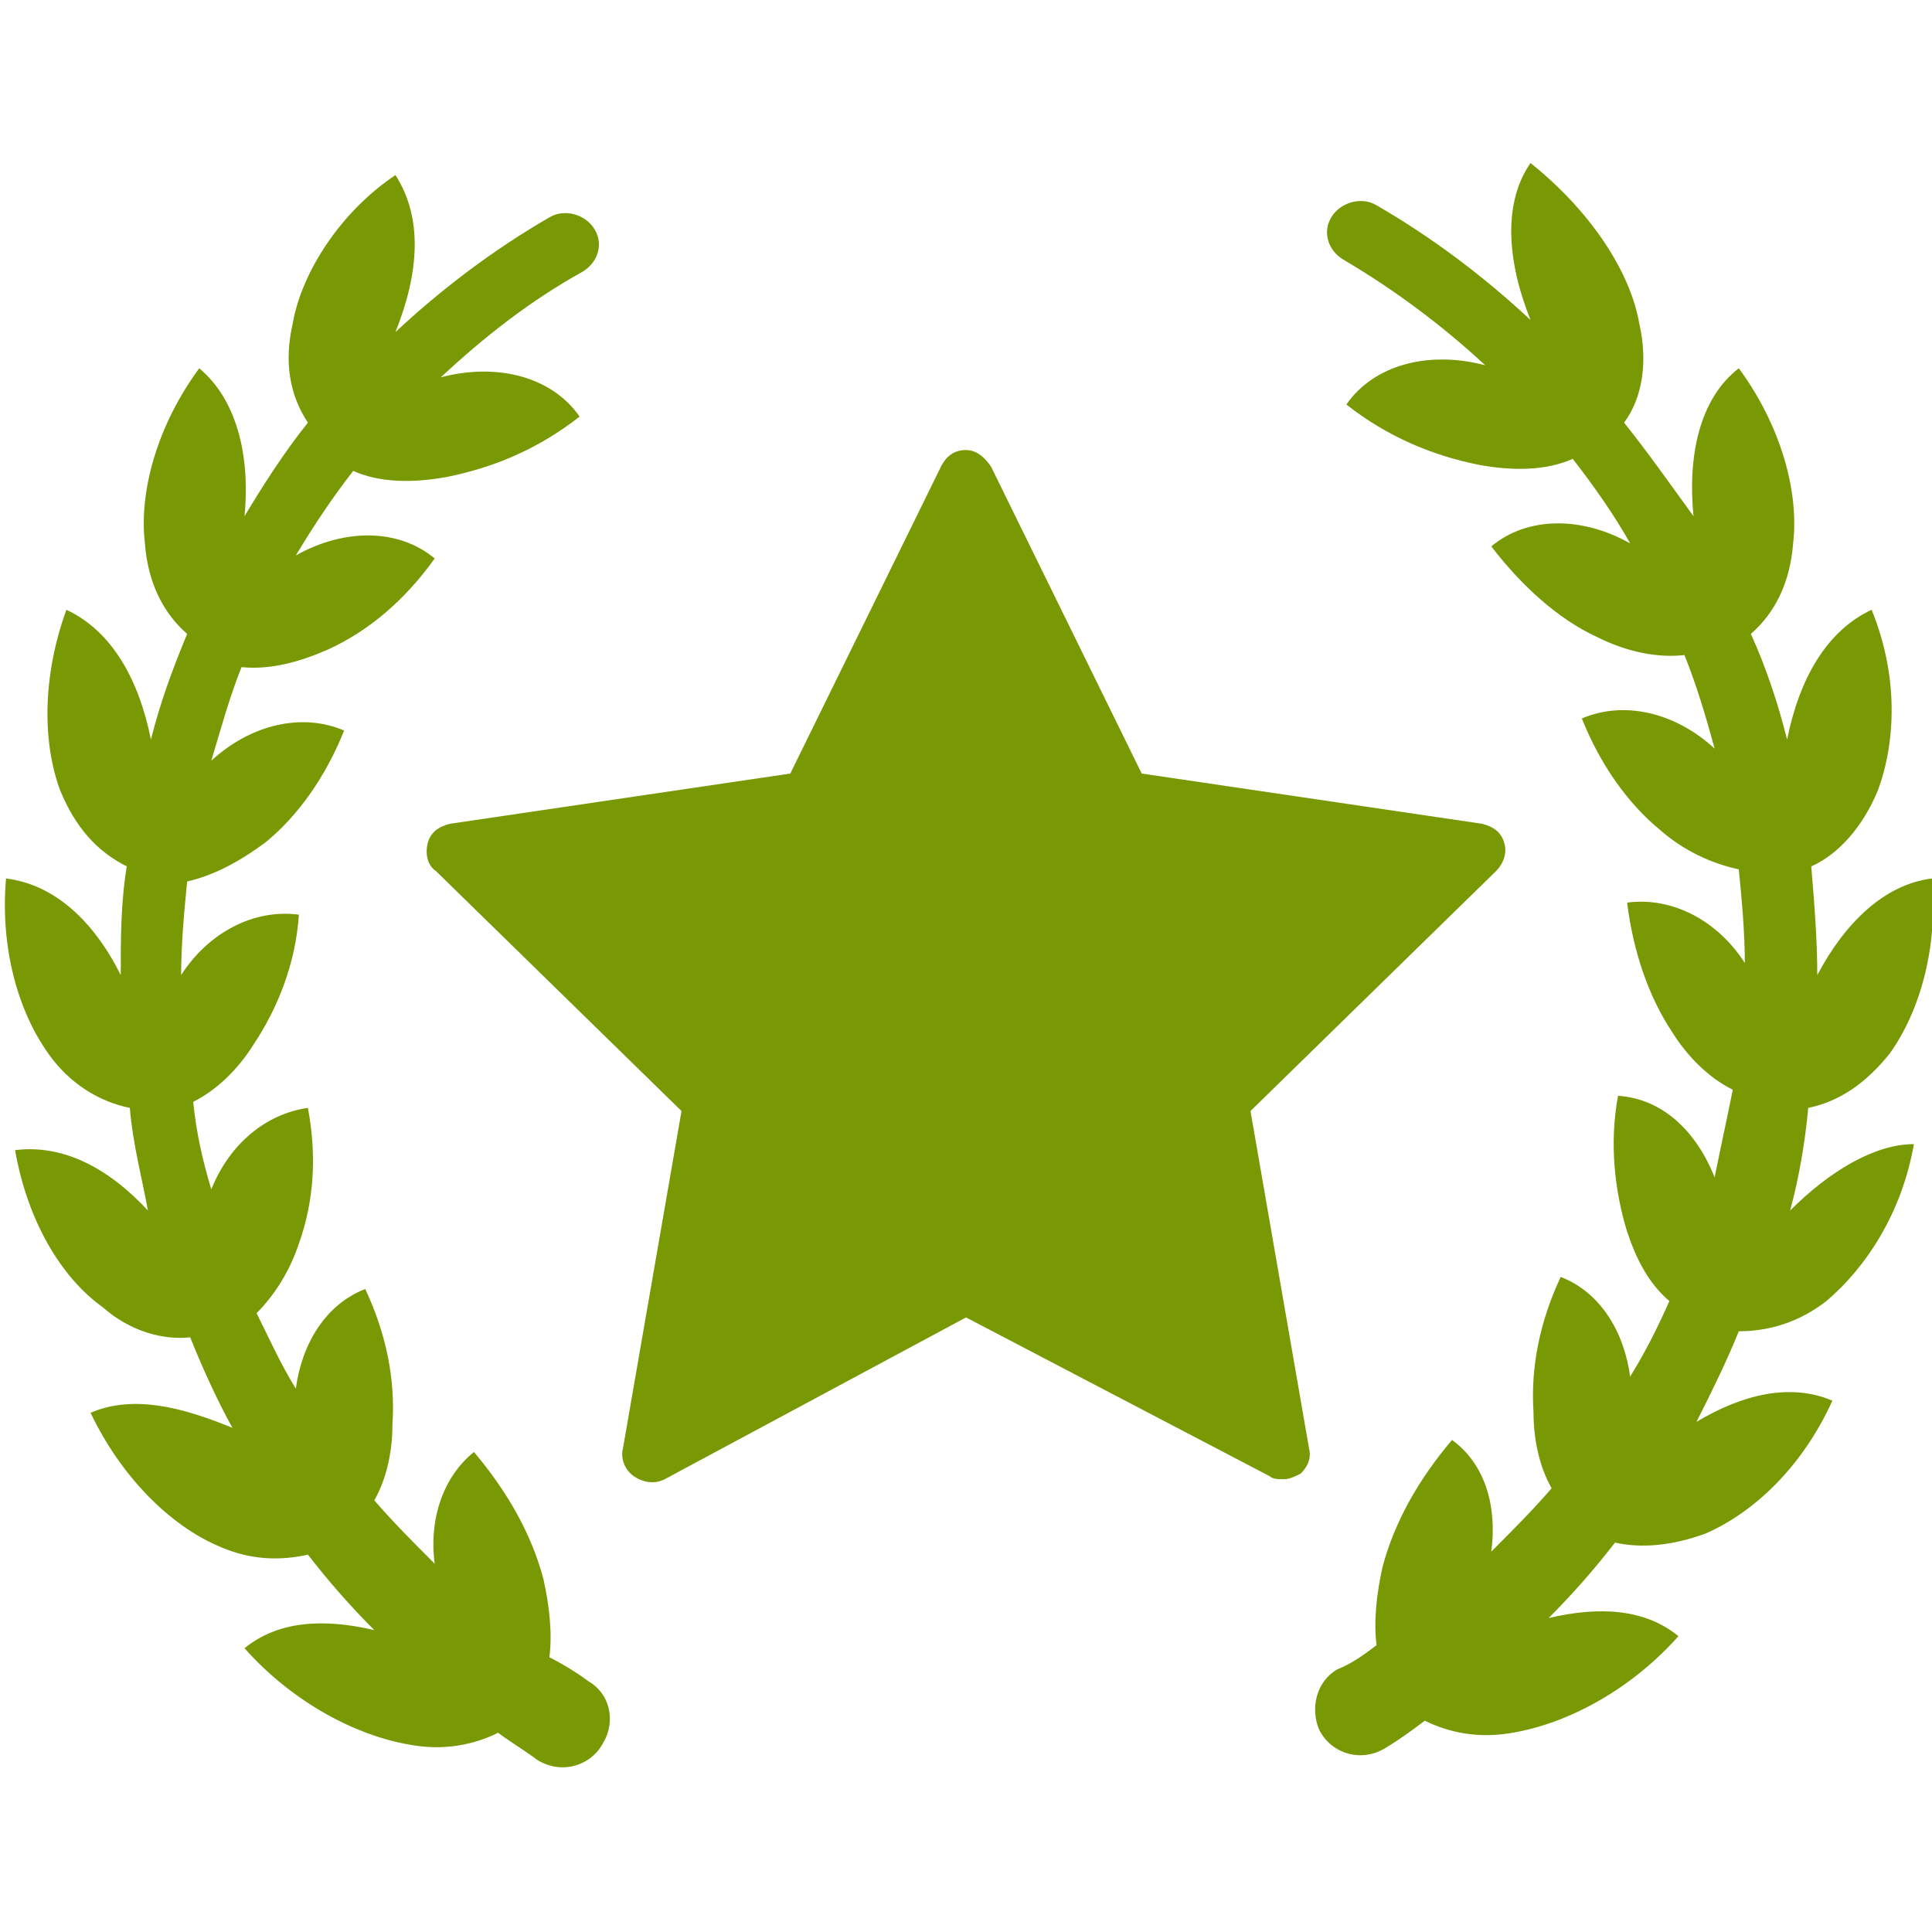
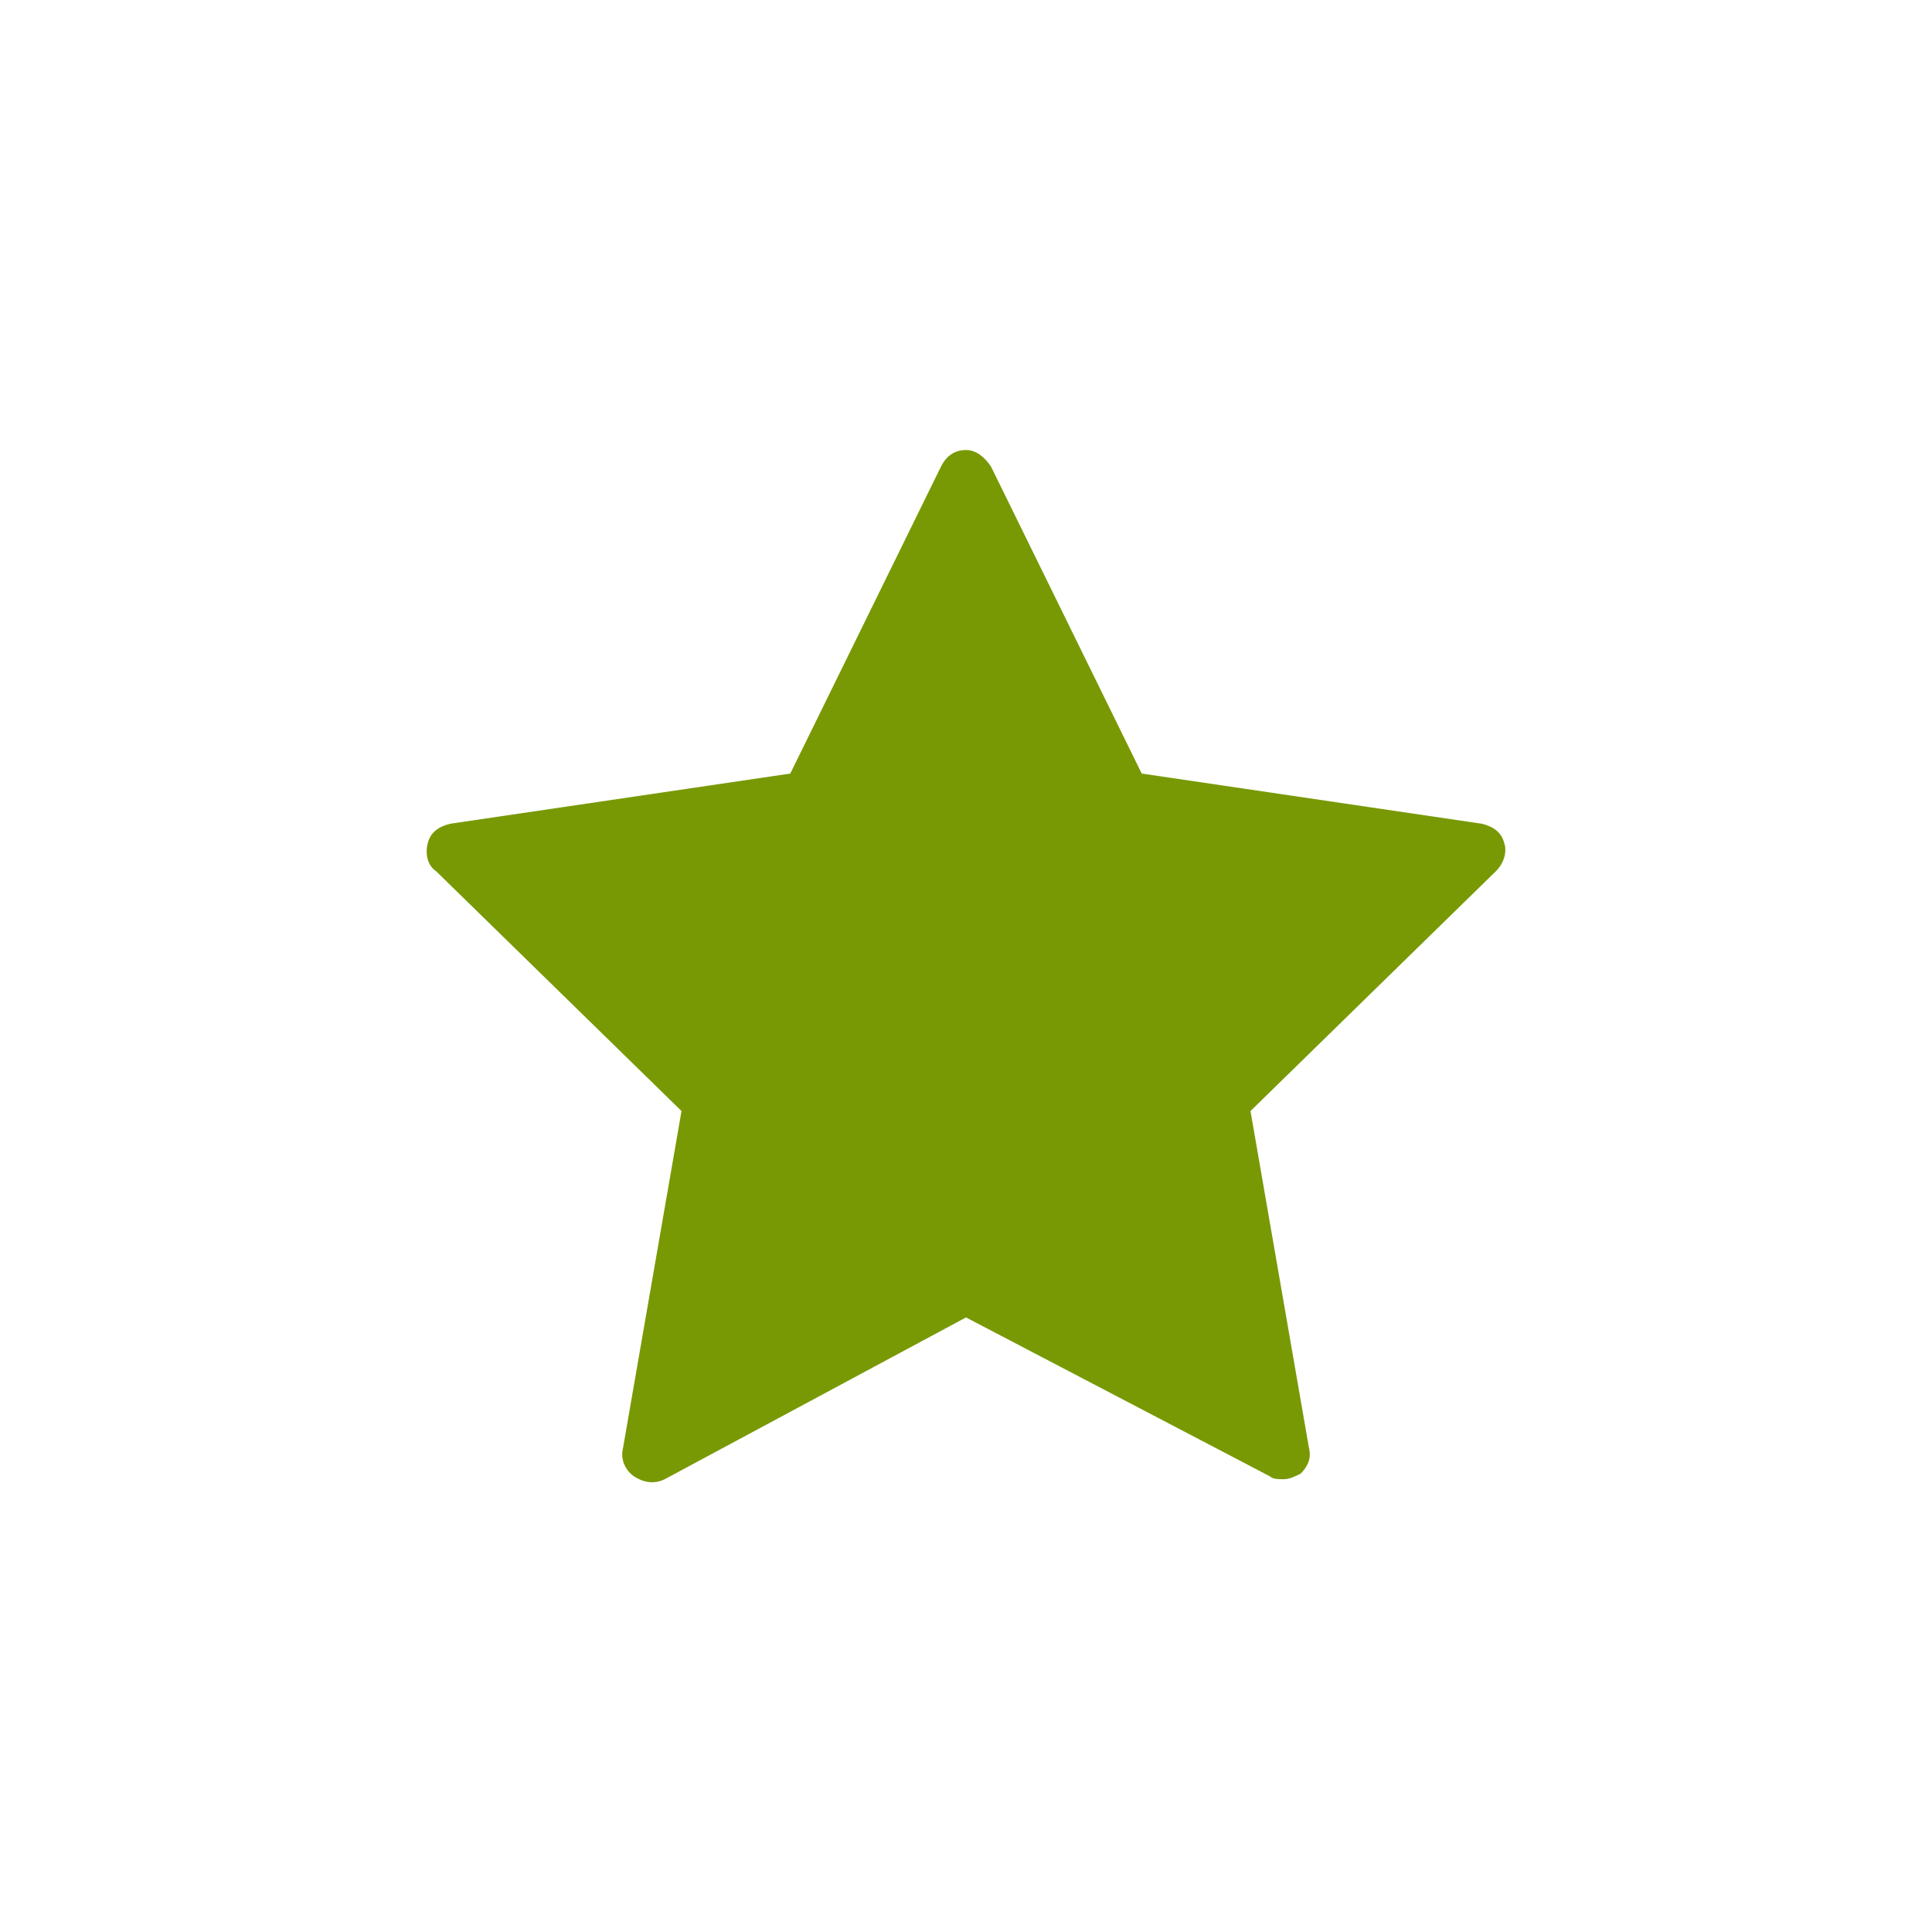
<svg xmlns="http://www.w3.org/2000/svg" width="100" height="100" viewBox="0 0 100 100" fill="none">
  <g clip-path="url(#clip0_2302_38103)">
-     <path d="M30.469 87.031C29.844 86.562 29.062 86.094 28.437 85.781C28.594 84.531 28.437 83.125 28.125 81.719C27.5 79.375 26.25 77.188 24.531 75.156C22.969 76.406 22.187 78.594 22.5 80.938C21.406 79.844 20.312 78.75 19.375 77.656C20 76.562 20.312 75.156 20.312 73.75C20.469 71.406 20 69.062 18.906 66.719C16.875 67.5 15.625 69.531 15.312 71.875C14.531 70.625 13.906 69.219 13.281 67.969C14.219 67.031 15 65.781 15.469 64.375C16.25 62.188 16.406 59.844 15.937 57.344C13.75 57.656 11.875 59.219 10.937 61.562C10.469 60 10.156 58.594 10 57.031C11.25 56.406 12.344 55.312 13.125 54.062C14.375 52.188 15.312 49.844 15.469 47.344C13.125 47.031 10.781 48.281 9.375 50.469C9.375 48.906 9.531 47.188 9.687 45.625C11.094 45.312 12.5 44.531 13.75 43.594C15.469 42.188 16.875 40.156 17.812 37.812C15.625 36.875 12.969 37.5 10.937 39.375C11.406 37.812 11.875 36.094 12.5 34.531C14.062 34.688 15.625 34.219 17.031 33.594C19.062 32.656 20.937 31.094 22.5 28.906C20.625 27.344 17.812 27.344 15.312 28.75C16.25 27.188 17.187 25.781 18.281 24.375C19.687 25 21.406 25 23.125 24.688C25.469 24.219 27.812 23.281 30 21.562C28.594 19.531 25.781 18.75 22.812 19.531C25 17.5 27.344 15.625 30.156 14.062C30.937 13.594 31.25 12.656 30.781 11.875C30.312 11.094 29.219 10.781 28.437 11.25C25.469 12.969 22.812 15 20.469 17.188C21.719 14.062 21.875 11.25 20.469 9.062C17.656 10.938 15.625 14.062 15.156 16.719C14.687 18.75 15 20.469 15.937 21.875C14.687 23.438 13.594 25.156 12.656 26.719C12.969 23.438 12.187 20.625 10.312 19.062C8.125 22.031 7.187 25.469 7.5 28.125C7.656 30.156 8.437 31.719 9.687 32.812C8.906 34.688 8.281 36.406 7.812 38.281C7.187 35.156 5.781 32.656 3.437 31.562C2.187 35 2.187 38.438 3.125 40.938C3.906 42.812 5 44.062 6.562 44.844C6.25 46.719 6.25 48.594 6.25 50.469C4.844 47.656 2.812 45.781 0.312 45.469C-6.10054e-05 49.062 0.937 52.344 2.5 54.531C3.594 56.094 5.156 57.031 6.719 57.344C6.875 59.219 7.344 60.938 7.656 62.656C5.625 60.469 3.281 59.219 0.781 59.531C1.406 63.125 3.125 66.094 5.312 67.656C6.719 68.906 8.437 69.375 9.844 69.219C10.469 70.781 11.25 72.5 12.031 73.906C9.375 72.812 6.875 72.188 4.687 73.125C6.25 76.406 8.75 78.906 11.25 80C12.969 80.781 14.531 80.781 15.937 80.469C17.031 81.875 18.125 83.125 19.375 84.375C16.719 83.75 14.375 83.906 12.656 85.312C15.156 88.125 18.437 89.844 21.25 90.312C22.969 90.625 24.531 90.312 25.781 89.688C26.406 90.156 27.187 90.625 27.812 91.094C29.062 91.875 30.625 91.406 31.25 90.156C31.875 89.062 31.562 87.656 30.469 87.031Z" fill="#789904" />
-     <path d="M92.656 62.656C93.125 60.938 93.438 59.062 93.594 57.344C95.156 57.031 96.562 56.094 97.812 54.531C99.375 52.344 100.312 49.062 100 45.469C97.5 45.781 95.469 47.812 94.062 50.469C94.062 48.594 93.906 46.719 93.75 44.844C95.156 44.219 96.406 42.812 97.188 40.938C98.125 38.438 98.281 35 96.875 31.562C94.531 32.656 93.125 35.156 92.5 38.281C92.031 36.406 91.406 34.531 90.625 32.812C91.875 31.719 92.656 30.156 92.812 28.125C93.125 25.469 92.188 22.031 90 19.062C87.969 20.625 87.344 23.594 87.656 26.719C86.406 25 85.312 23.438 84.062 21.875C85 20.625 85.312 18.75 84.844 16.719C84.375 14.062 82.344 10.938 79.219 8.438C77.812 10.469 77.969 13.438 79.219 16.562C76.875 14.375 74.219 12.344 71.25 10.625C70.469 10.156 69.375 10.469 68.906 11.25C68.438 12.031 68.75 12.969 69.531 13.438C72.188 15 74.688 16.875 76.875 18.906C73.906 18.125 71.094 18.906 69.688 20.938C71.875 22.656 74.219 23.594 76.562 24.062C78.281 24.375 80 24.375 81.406 23.75C82.5 25.156 83.594 26.719 84.375 28.125C81.875 26.719 79.062 26.719 77.188 28.281C78.75 30.312 80.625 32.031 82.656 32.969C84.219 33.75 85.781 34.062 87.188 33.906C87.812 35.469 88.281 37.031 88.75 38.75C86.719 36.875 84.062 36.25 81.875 37.188C82.812 39.531 84.219 41.562 85.938 42.969C87.188 44.062 88.594 44.688 90 45C90.156 46.562 90.312 48.281 90.312 49.844C88.906 47.656 86.562 46.406 84.219 46.719C84.531 49.219 85.312 51.562 86.562 53.438C87.344 54.688 88.438 55.781 89.688 56.406C89.375 57.969 89.062 59.375 88.75 60.938C87.812 58.594 86.094 56.875 83.75 56.719C83.281 59.219 83.594 61.719 84.219 63.75C84.688 65.156 85.312 66.406 86.406 67.344C85.781 68.75 85.156 70 84.375 71.25C84.062 68.906 82.812 66.875 80.781 66.094C79.688 68.438 79.219 70.781 79.375 73.125C79.375 74.531 79.688 75.938 80.312 77.031C79.375 78.125 78.281 79.219 77.188 80.312C77.5 77.969 76.875 75.781 75.156 74.531C73.438 76.562 72.188 78.75 71.562 81.094C71.25 82.5 71.094 83.906 71.25 85.156C70.625 85.625 70 86.094 69.219 86.406C68.125 87.031 67.812 88.438 68.281 89.531C68.906 90.781 70.469 91.25 71.719 90.469C72.5 90 73.125 89.531 73.75 89.062C75 89.688 76.562 90 78.281 89.688C81.094 89.219 84.375 87.5 86.875 84.688C85.156 83.281 82.812 83.125 80.156 83.75C81.406 82.5 82.5 81.25 83.594 79.844C85 80.156 86.562 80 88.281 79.375C90.781 78.281 93.281 75.938 94.844 72.5C92.656 71.562 90.156 72.188 87.812 73.594C88.594 72.031 89.375 70.469 90 68.906C91.562 68.906 93.125 68.438 94.531 67.344C96.562 65.625 98.438 62.812 99.062 59.219C97.031 59.219 94.688 60.625 92.656 62.656Z" fill="#789904" />
    <path d="M67.757 74.975L64.725 57.507L77.429 45.092C77.862 44.659 78.006 44.081 77.862 43.648C77.718 43.071 77.284 42.782 76.707 42.638L59.095 40.039L51.299 24.159C51.011 23.726 50.577 23.293 50 23.293C49.422 23.293 48.989 23.582 48.701 24.159L40.905 40.039L23.293 42.638C22.715 42.782 22.282 43.071 22.138 43.648C21.994 44.225 22.138 44.803 22.571 45.092L35.275 57.507L32.243 74.975C32.099 75.552 32.388 76.13 32.821 76.418C33.254 76.707 33.831 76.852 34.409 76.563L50 68.19L65.736 76.418C65.88 76.563 66.169 76.563 66.457 76.563C66.746 76.563 67.035 76.418 67.323 76.274C67.612 75.985 67.901 75.552 67.757 74.975Z" fill="#789904" />
  </g>
  <defs>
    <clipPath id="clip0_2302_38103">
      <rect width="100" height="100" fill="white" />
    </clipPath>
  </defs>
</svg>